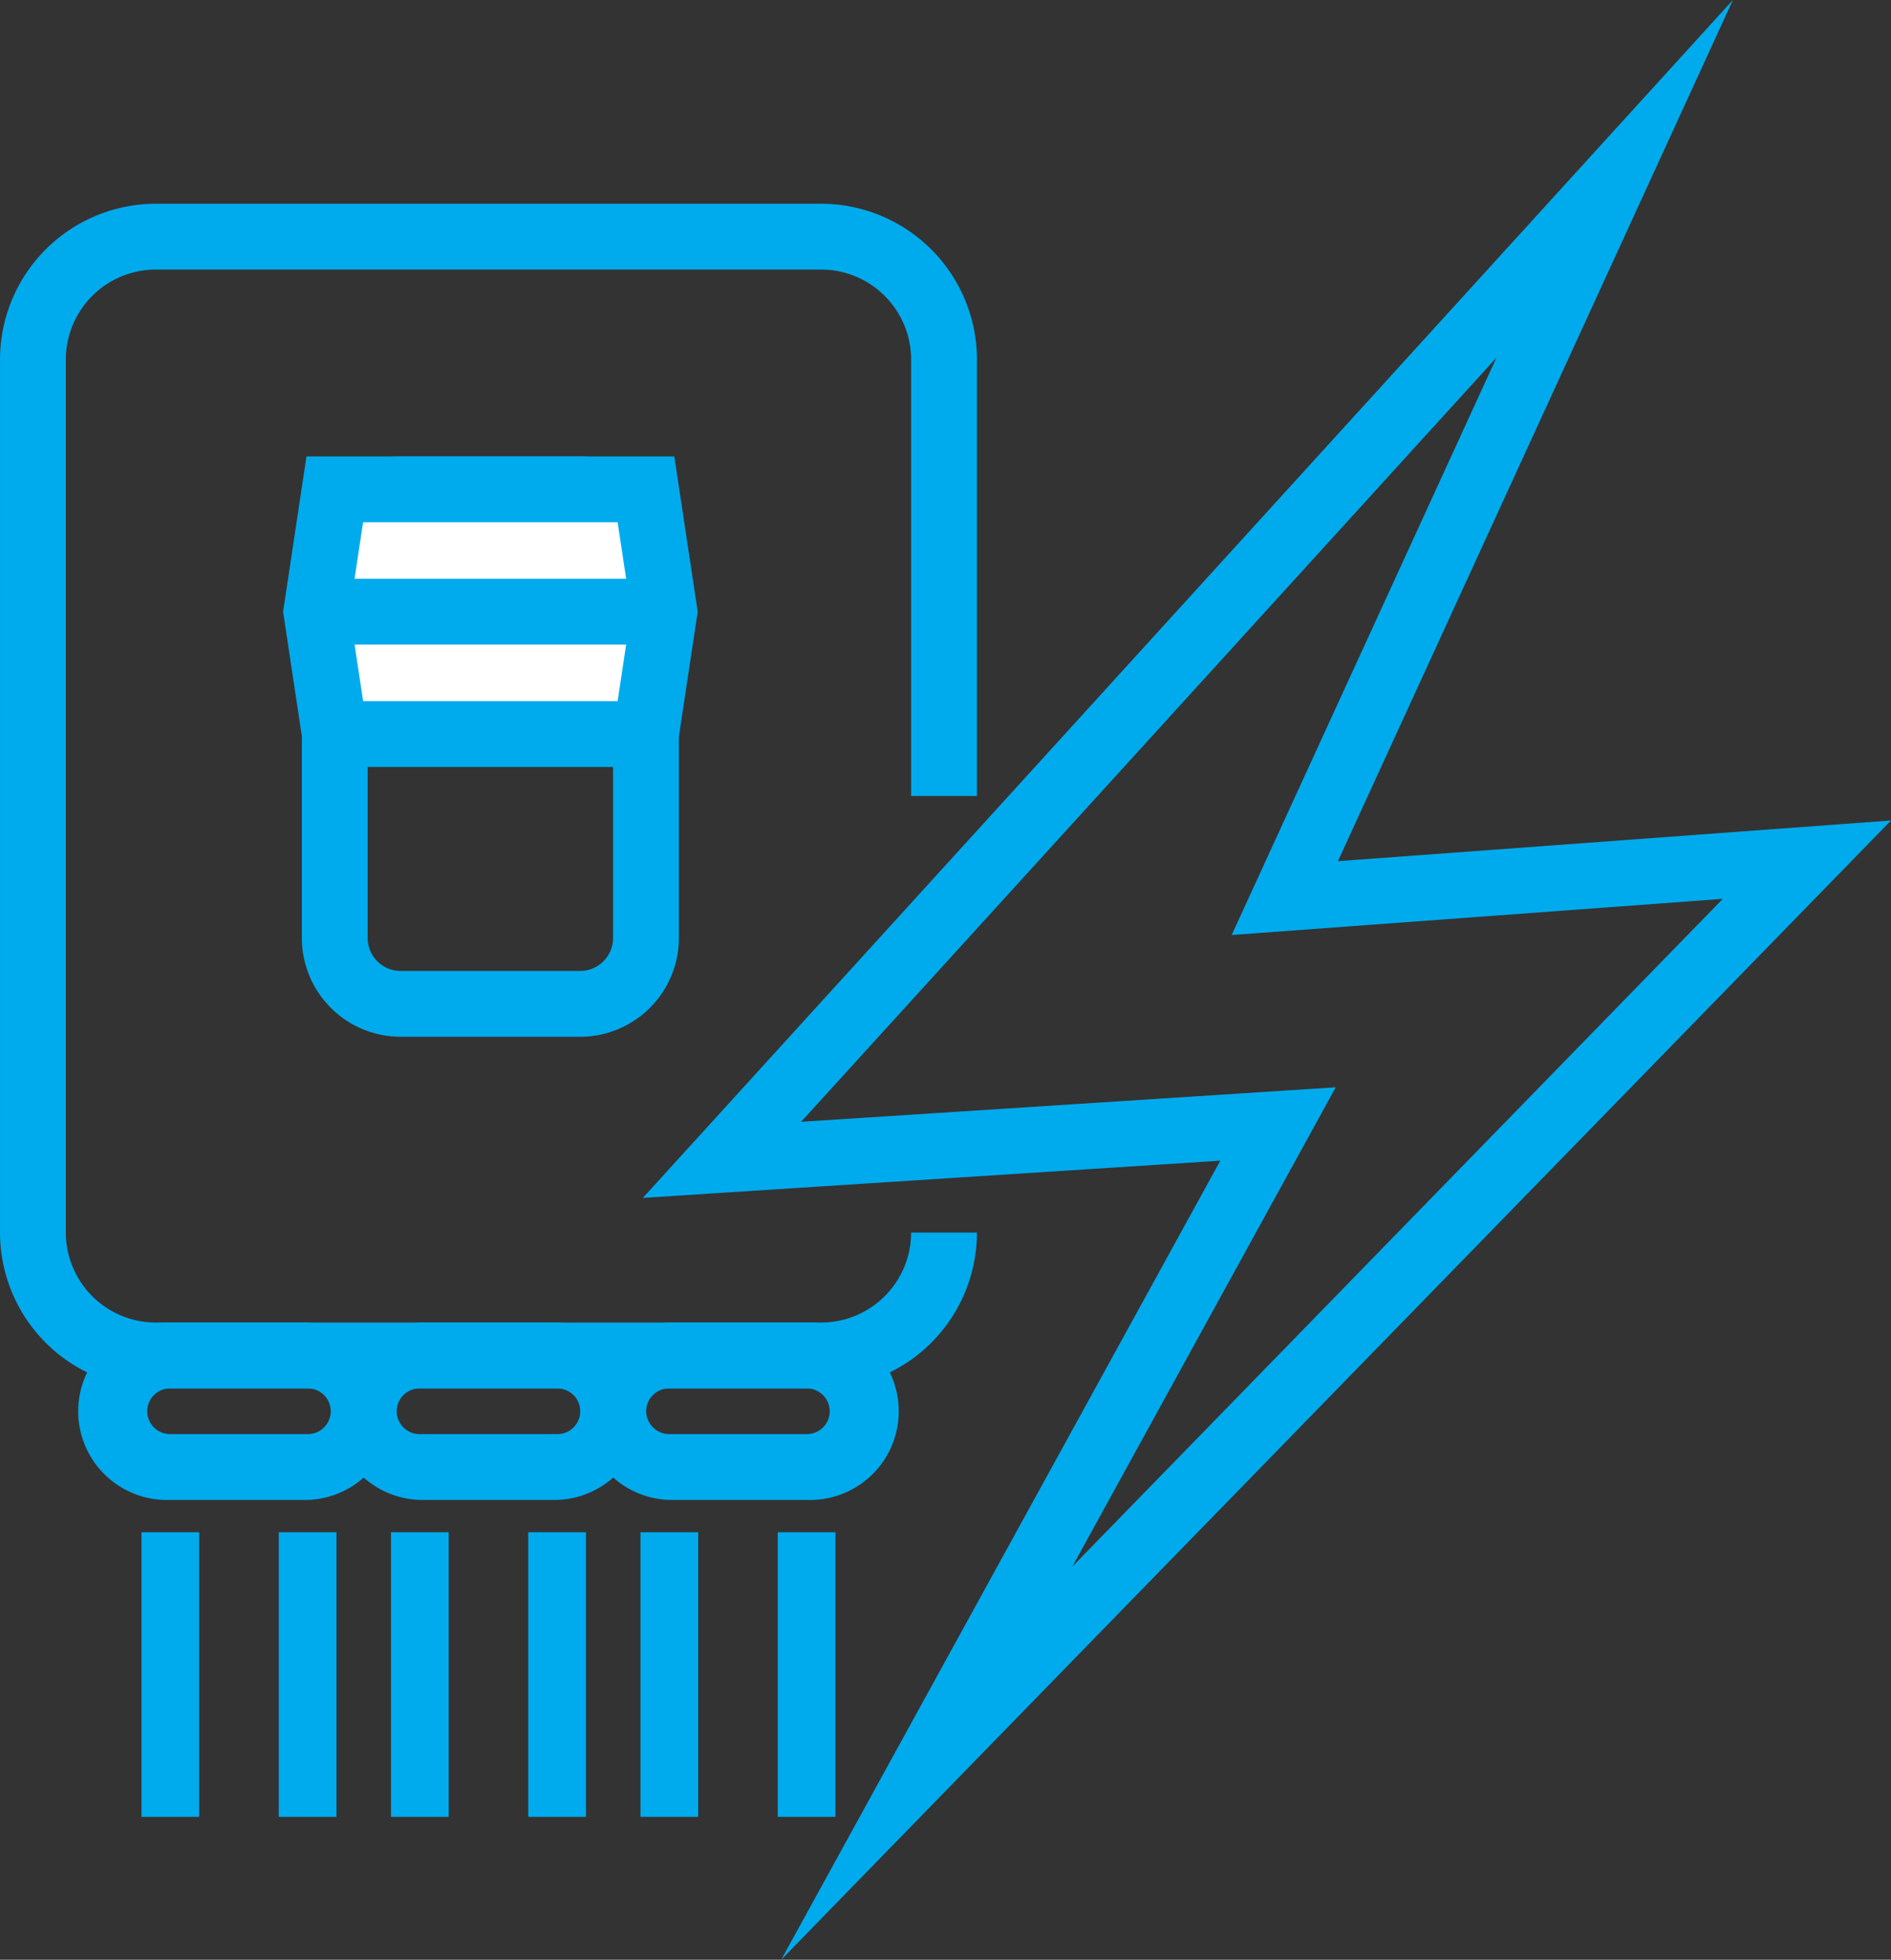
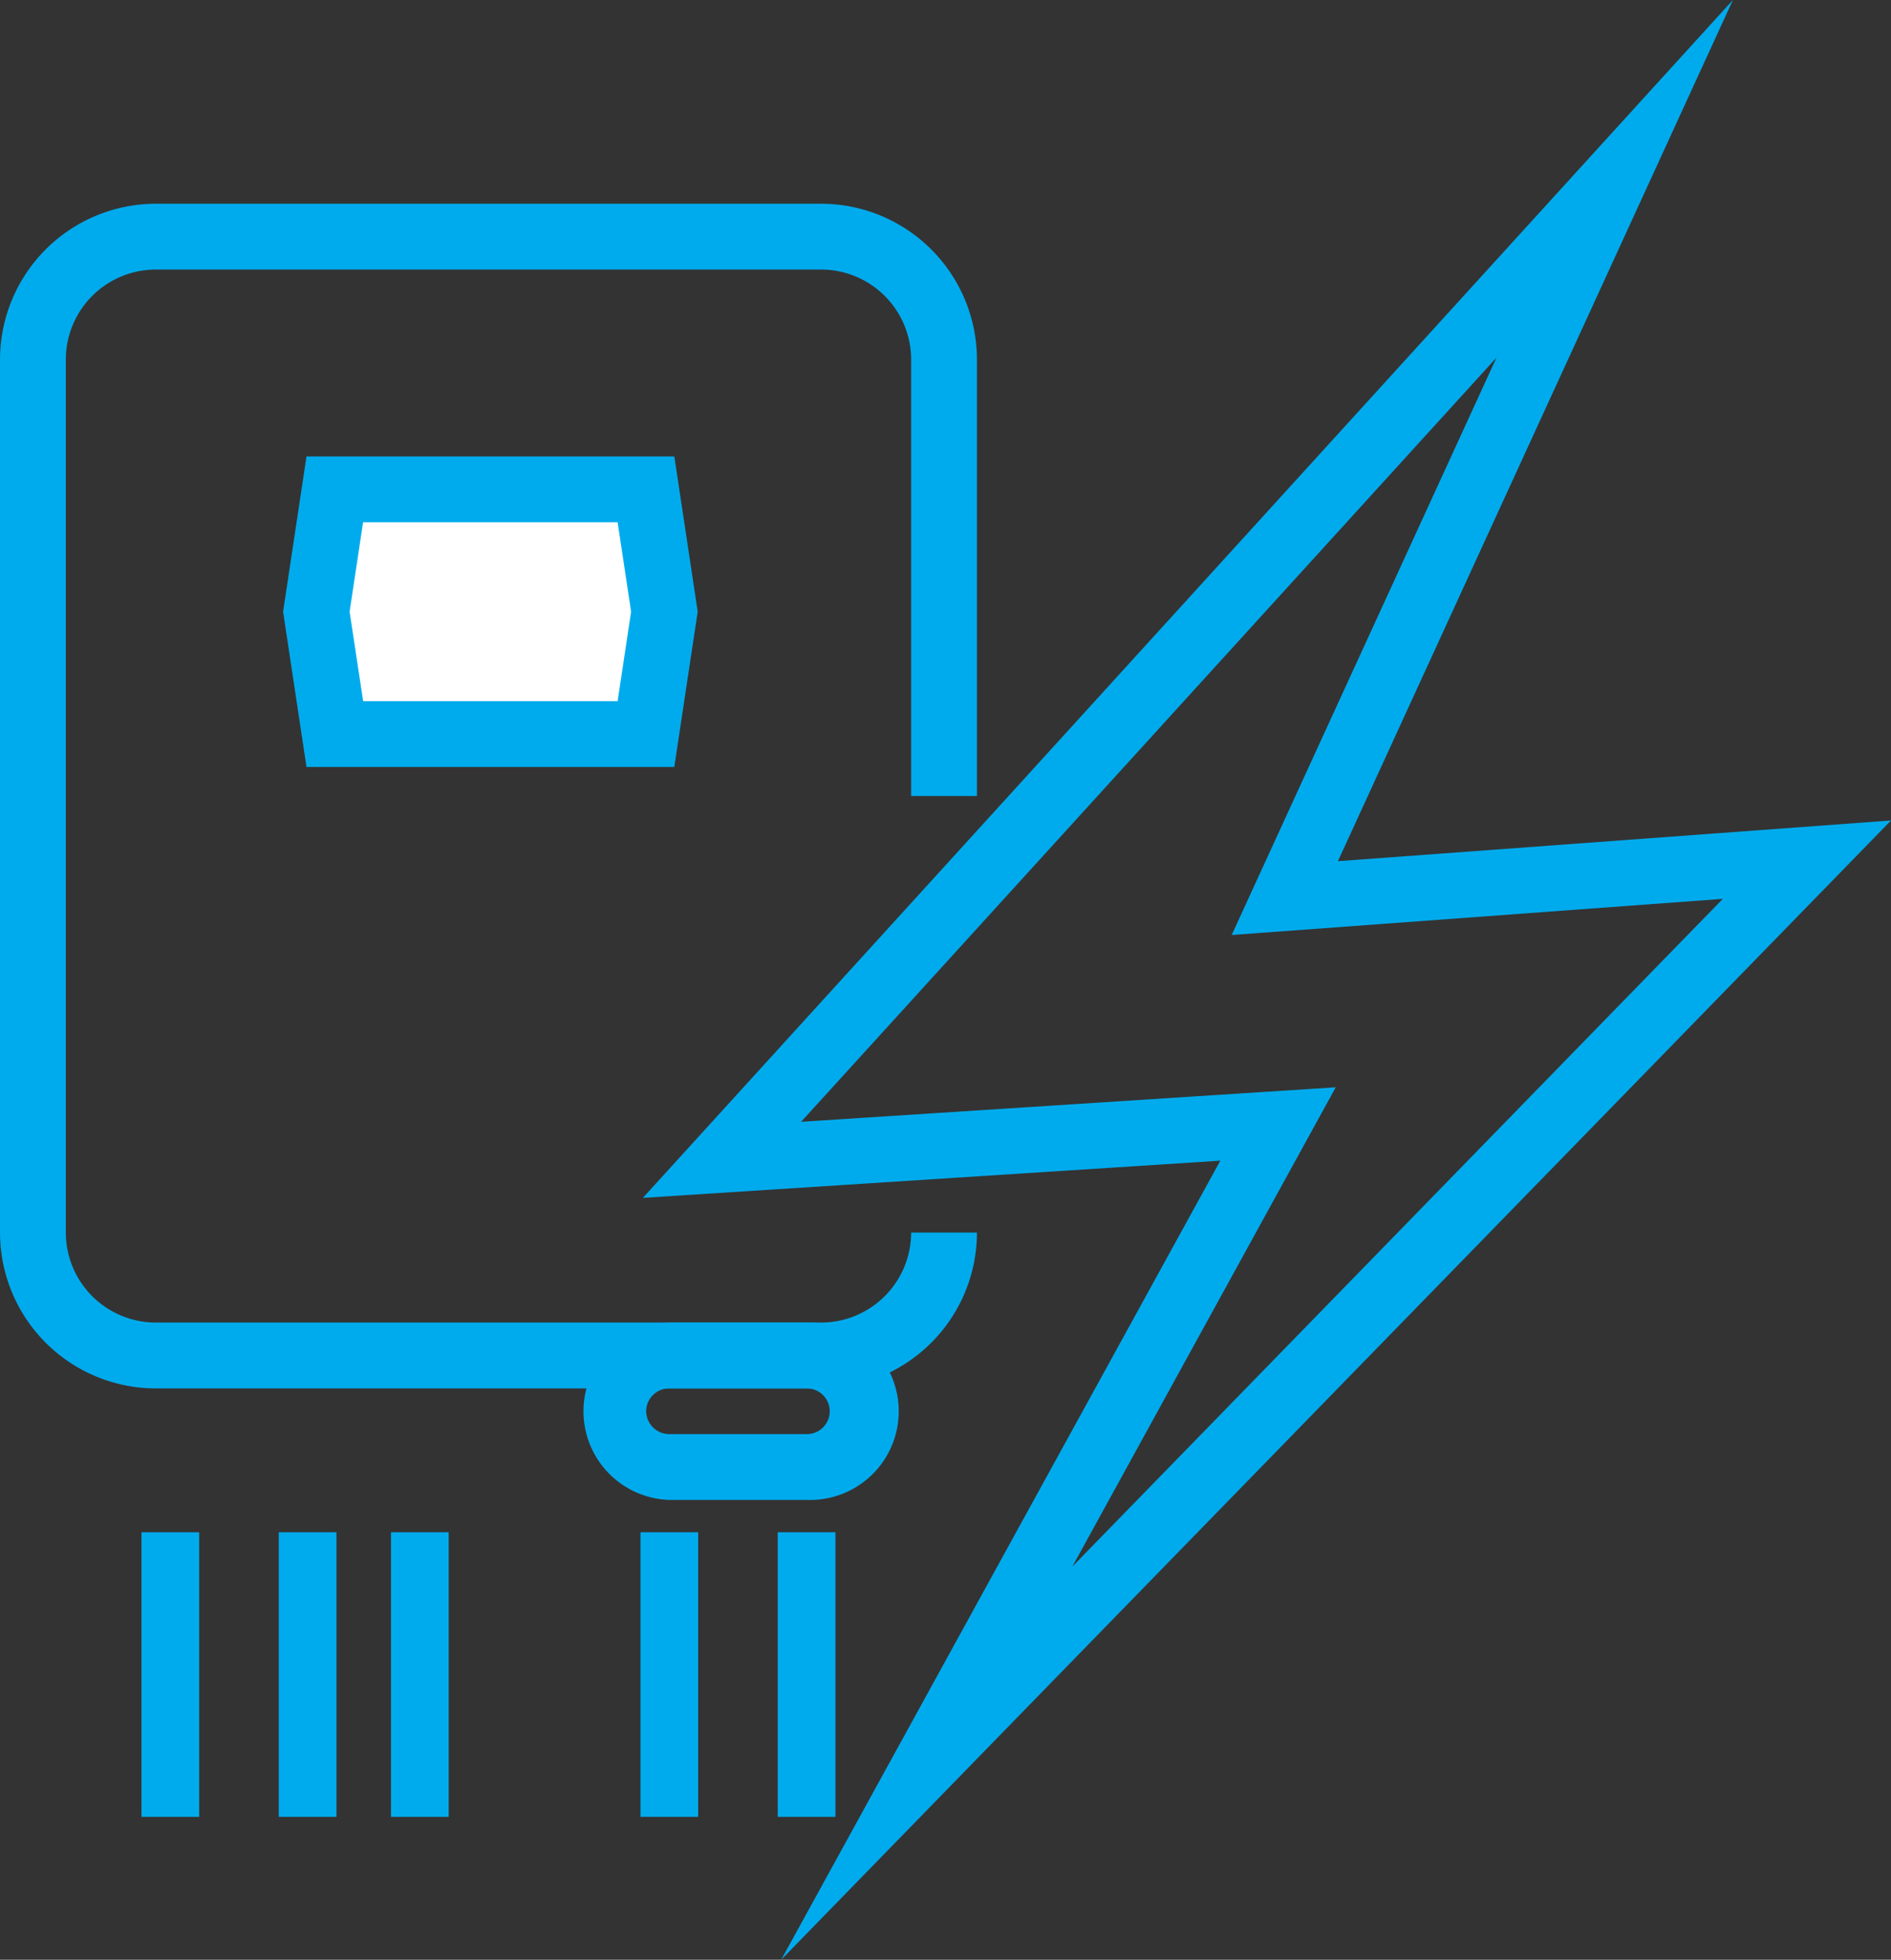
<svg xmlns="http://www.w3.org/2000/svg" width="134.315" height="139.188" viewBox="0 0 134.315 139.188">
  <rect x="0" y="0" width="134.315" height="139.188" fill="#333333" stroke="none" />
  <defs>
    <style>.a{fill:#00abed;}.b{fill:#fff;}</style>
  </defs>
  <g transform="translate(0 14.473)">
    <path class="a" d="M3734.928,4612.274h-47.259a11.078,11.078,0,0,1-11.065-11.065V4539.2a11.078,11.078,0,0,1,11.065-11.065h47.259a11.078,11.078,0,0,1,11.066,11.065v31h-4.674v-31a6.4,6.4,0,0,0-6.392-6.391h-47.259a6.4,6.4,0,0,0-6.391,6.391v62.005a6.4,6.4,0,0,0,6.391,6.391h47.259a6.4,6.4,0,0,0,6.392-6.391h4.674A11.078,11.078,0,0,1,3734.928,4612.274Z" transform="translate(-3676.603 -4528.138)" />
  </g>
  <g transform="translate(5.782 93.936)">
    <g transform="translate(0 0)">
-       <path class="a" d="M3723.618,4965.723h-9.792a6.3,6.3,0,1,1,0-12.592h9.792a6.3,6.3,0,0,1,0,12.592Zm-9.792-7.918a1.622,1.622,0,1,0,0,3.244h9.792a1.622,1.622,0,0,0,0-3.244Z" transform="translate(-3707.529 -4953.131)" />
-     </g>
+       </g>
    <g transform="translate(4.268 14.888)">
      <rect class="a" width="4.098" height="20.213" />
      <g transform="translate(9.75)">
        <rect class="a" width="4.098" height="20.213" />
      </g>
    </g>
    <g transform="translate(17.721 0)">
-       <path class="a" d="M3818.395,4965.723H3808.6a6.3,6.3,0,0,1,0-12.592h9.793a6.3,6.3,0,0,1,0,12.592Zm-9.793-7.918a1.622,1.622,0,0,0,0,3.244h9.793a1.622,1.622,0,0,0,0-3.244Z" transform="translate(-3802.306 -4953.131)" />
-     </g>
+       </g>
    <g transform="translate(21.989 14.888)">
      <rect class="a" width="4.098" height="20.213" />
      <g transform="translate(9.75)">
-         <rect class="a" width="4.098" height="20.213" />
-       </g>
+         </g>
    </g>
    <g transform="translate(35.441 0)">
      <path class="a" d="M3913.171,4965.723h-9.792a6.3,6.3,0,0,1,0-12.592h9.792a6.3,6.3,0,1,1,0,12.592Zm-9.792-7.918a1.624,1.624,0,0,0-1.622,1.622,1.644,1.644,0,0,0,1.622,1.622h9.792a1.622,1.622,0,1,0,0-3.244Z" transform="translate(-3897.083 -4953.131)" />
    </g>
    <g transform="translate(39.71 14.888)">
      <rect class="a" width="4.098" height="20.213" />
      <g transform="translate(9.75)">
        <rect class="a" width="4.098" height="20.213" />
      </g>
    </g>
  </g>
  <g transform="translate(21.441 32.418)">
-     <path class="a" d="M3811.044,4665.329h-12.756a7.019,7.019,0,0,1-7.011-7.011v-27.193a7.02,7.02,0,0,1,7.011-7.012h12.756a7.02,7.02,0,0,1,7.011,7.012v27.193A7.019,7.019,0,0,1,3811.044,4665.329Zm-12.756-36.542a2.34,2.34,0,0,0-2.337,2.337v27.193a2.34,2.34,0,0,0,2.337,2.337h12.756a2.34,2.34,0,0,0,2.337-2.337v-27.193a2.34,2.34,0,0,0-2.337-2.337Z" transform="translate(-3791.277 -4624.113)" />
-   </g>
+     </g>
  <g transform="translate(20.106 32.418)">
    <path class="b" d="M3821.5,4645.3l-1.309,8.689h-22.1l-1.309-8.689,1.309-8.688h22.1Z" transform="translate(-3794.414 -4634.276)" />
    <path class="a" d="M3811.925,4646.165H3785.8l-1.661-11.026,1.661-11.026h26.127l1.661,11.026Zm-22.1-4.674H3807.9l.957-6.352-.957-6.351H3789.82l-.957,6.351Z" transform="translate(-3784.137 -4624.113)" />
  </g>
  <g transform="translate(22.469 41.107)">
-     <rect class="a" width="24.722" height="4.674" />
-   </g>
+     </g>
  <g transform="translate(45.66)">
    <path class="a" d="M3930.633,4589.917l31.193-56.755-41.017,2.643,77.424-85.077-28.054,61.163,39.285-2.891Zm39.391-61.967-18.707,34.037,46.2-47.42-34.884,2.567,18.81-41.01L3932.05,4530.4Z" transform="translate(-3920.808 -4450.728)" />
  </g>
</svg>